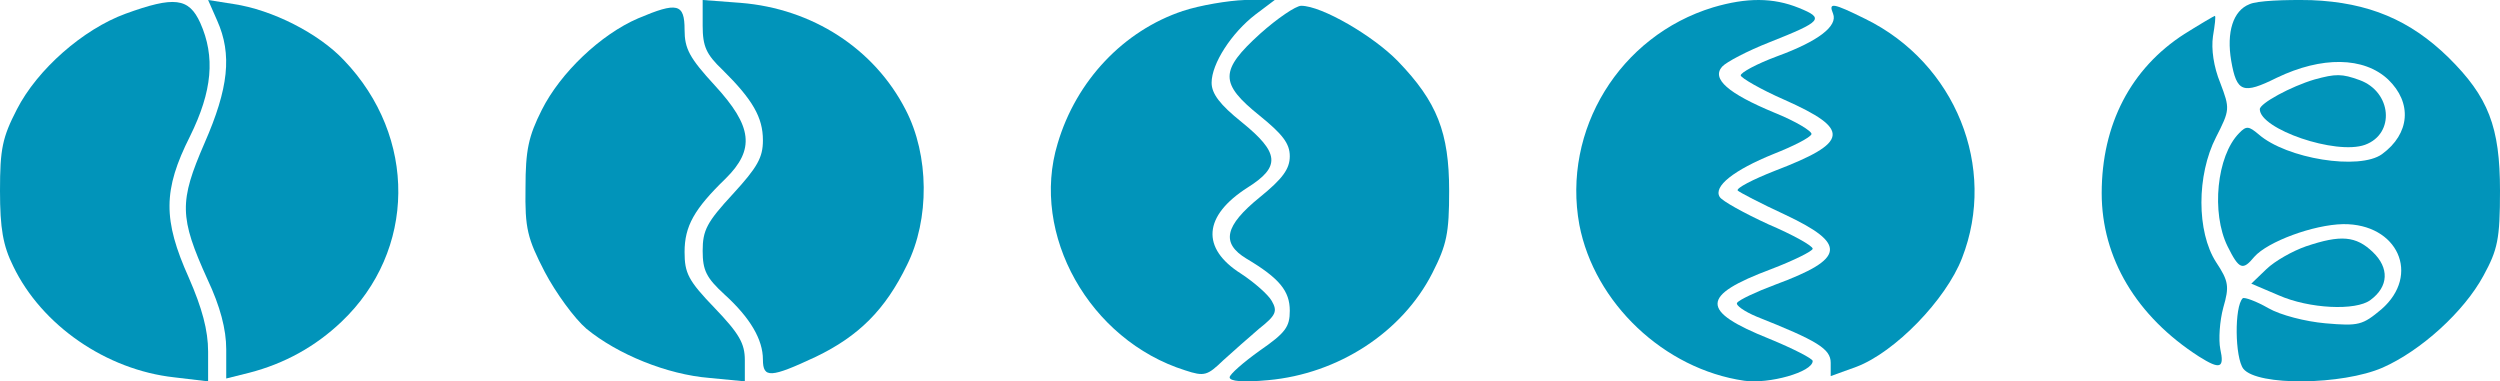
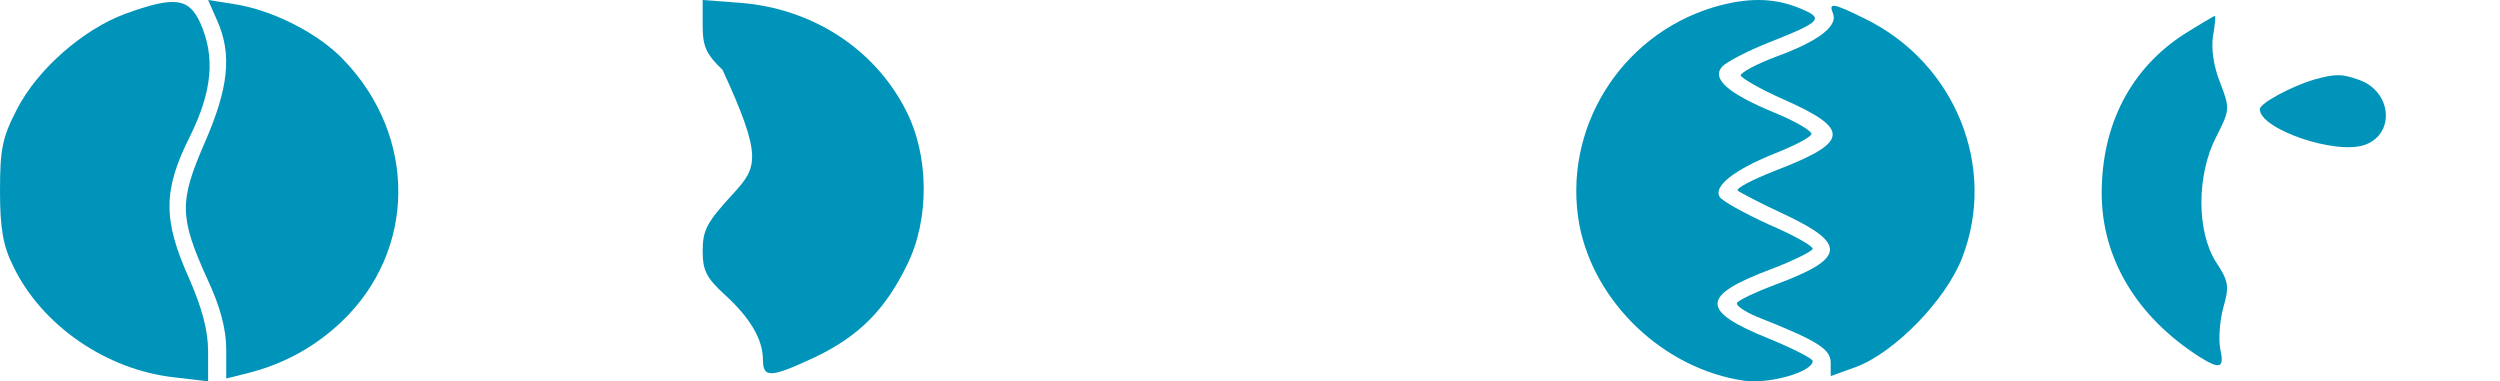
<svg xmlns="http://www.w3.org/2000/svg" width="118" height="18" viewBox="0 0 118 18" fill="none">
  <path d="M5.922 0.649C3.929 1.378 1.765 3.27 0.797 5.162C0.114 6.486 0 7.027 0 9C0 10.784 0.142 11.595 0.626 12.568C1.965 15.351 5.011 17.459 8.229 17.811L9.823 18V16.595C9.823 15.595 9.539 14.54 8.912 13.108C7.688 10.378 7.688 8.973 8.969 6.432C10.023 4.297 10.165 2.676 9.453 1.081C8.912 -0.108 8.229 -0.189 5.922 0.649Z" fill="#0194BA" />
  <path d="M10.251 0.973C10.962 2.568 10.791 4.162 9.653 6.757C8.457 9.514 8.457 10.243 9.795 13.189C10.393 14.46 10.678 15.541 10.678 16.487V17.865L11.76 17.595C13.44 17.162 14.892 16.352 16.116 15.189C19.647 11.838 19.704 6.46 16.23 2.838C15.034 1.568 12.842 0.459 11.019 0.189L9.823 1.52588e-05L10.251 0.973Z" fill="#0194BA" />
-   <path d="M33.166 1.216C33.166 2.189 33.336 2.568 34.104 3.297C35.526 4.703 36.01 5.541 36.01 6.622C36.01 7.433 35.754 7.892 34.588 9.162C33.365 10.487 33.166 10.865 33.166 11.838C33.166 12.757 33.336 13.108 34.189 13.892C35.412 15 36.01 16.027 36.01 16.973C36.01 17.865 36.379 17.838 38.512 16.838C40.532 15.865 41.783 14.622 42.807 12.514C43.888 10.351 43.859 7.324 42.75 5.189C41.271 2.297 38.342 0.405 34.957 0.135L33.166 -1.90735e-05V1.216Z" fill="#0194BA" />
-   <path d="M30.122 0.865C28.359 1.621 26.453 3.432 25.572 5.189C24.946 6.432 24.804 7.081 24.804 8.865C24.775 10.784 24.889 11.243 25.714 12.838C26.226 13.811 27.108 15.027 27.676 15.514C29.155 16.73 31.488 17.676 33.478 17.838L35.156 18V17C35.156 16.216 34.9 15.757 33.734 14.54C32.483 13.243 32.312 12.892 32.312 11.892C32.312 10.675 32.767 9.865 34.246 8.432C35.64 7.054 35.526 5.973 33.734 4.027C32.54 2.729 32.312 2.297 32.312 1.405C32.312 0.162 31.971 0.081 30.122 0.865Z" fill="#0194BA" />
-   <path d="M55.825 0.519C53.043 1.448 50.801 3.796 49.921 6.774C48.615 11.062 51.425 16.06 55.939 17.48C56.847 17.781 56.989 17.726 57.727 17.016C58.181 16.606 58.948 15.923 59.43 15.514C60.225 14.885 60.31 14.694 60.026 14.203C59.856 13.902 59.203 13.329 58.579 12.919C56.677 11.717 56.79 10.188 58.891 8.849C60.452 7.866 60.395 7.211 58.607 5.763C57.585 4.944 57.188 4.425 57.188 3.906C57.188 3.004 58.124 1.557 59.26 0.683L60.168 -3.8147e-05H58.749C57.983 0.027 56.648 0.246 55.825 0.519Z" fill="#0194BA" />
-   <path d="M59.487 1.584C57.557 3.332 57.557 3.933 59.459 5.462C60.537 6.336 60.878 6.773 60.878 7.374C60.878 7.975 60.537 8.439 59.459 9.313C57.812 10.652 57.614 11.471 58.834 12.209C60.395 13.137 60.878 13.738 60.878 14.667C60.878 15.431 60.679 15.705 59.459 16.551C58.692 17.098 58.039 17.671 58.039 17.808C58.039 17.999 58.664 18.054 59.856 17.944C63.177 17.644 66.186 15.677 67.605 12.892C68.287 11.553 68.4 11.007 68.4 9.013C68.4 6.254 67.832 4.807 65.987 2.895C64.823 1.693 62.382 0.273 61.417 0.273C61.162 0.273 60.282 0.874 59.487 1.584Z" fill="#0194BA" />
+   <path d="M33.166 1.216C33.166 2.189 33.336 2.568 34.104 3.297C36.01 7.433 35.754 7.892 34.588 9.162C33.365 10.487 33.166 10.865 33.166 11.838C33.166 12.757 33.336 13.108 34.189 13.892C35.412 15 36.01 16.027 36.01 16.973C36.01 17.865 36.379 17.838 38.512 16.838C40.532 15.865 41.783 14.622 42.807 12.514C43.888 10.351 43.859 7.324 42.75 5.189C41.271 2.297 38.342 0.405 34.957 0.135L33.166 -1.90735e-05V1.216Z" fill="#0194BA" />
  <path d="M80.86 0.347C76.443 1.692 73.725 6.139 74.546 10.614C75.254 14.293 78.538 17.422 82.332 17.971C83.493 18.136 85.559 17.56 85.559 17.038C85.559 16.928 84.653 16.461 83.521 15.995C80.237 14.677 80.237 13.963 83.606 12.7C84.682 12.289 85.559 11.849 85.559 11.74C85.559 11.602 84.625 11.081 83.464 10.586C82.332 10.065 81.284 9.488 81.171 9.296C80.86 8.802 81.822 8.033 83.719 7.265C84.625 6.908 85.446 6.496 85.503 6.331C85.531 6.194 84.767 5.727 83.747 5.316C81.567 4.41 80.775 3.723 81.284 3.147C81.482 2.927 82.473 2.406 83.521 1.994C86.012 1.006 86.126 0.868 84.908 0.374C83.691 -0.12 82.445 -0.12 80.86 0.347Z" fill="#0194BA" />
  <path d="M86.522 0.649C86.749 1.225 85.843 1.939 83.889 2.653C82.927 3.01 82.162 3.421 82.162 3.559C82.162 3.668 83.096 4.217 84.229 4.712C87.371 6.112 87.287 6.716 83.776 8.061C82.728 8.473 81.936 8.884 82.02 8.994C82.105 9.077 83.096 9.598 84.229 10.12C87.202 11.52 87.117 12.206 83.776 13.442C82.898 13.771 82.077 14.155 81.992 14.293C81.907 14.402 82.332 14.704 82.927 14.951C85.758 16.077 86.409 16.461 86.409 17.12V17.752L87.626 17.312C89.438 16.626 91.845 14.155 92.609 12.179C94.28 7.896 92.298 2.982 88.051 0.896C86.494 0.127 86.296 0.1 86.522 0.649Z" fill="#0194BA" />
-   <path d="M106.175 0.199C105.4 0.502 105.084 1.521 105.313 2.87C105.572 4.357 105.859 4.467 107.466 3.669C109.59 2.65 111.571 2.677 112.719 3.751C113.867 4.853 113.752 6.312 112.432 7.275C111.37 8.046 107.925 7.496 106.605 6.339C106.146 5.954 106.031 5.926 105.687 6.284C104.625 7.358 104.366 10.056 105.141 11.626C105.687 12.727 105.859 12.782 106.404 12.121C107.036 11.405 109.188 10.607 110.595 10.579C113.178 10.552 114.269 12.975 112.403 14.599C111.513 15.342 111.341 15.398 109.762 15.26C108.815 15.177 107.638 14.874 107.064 14.544C106.49 14.214 105.945 14.021 105.859 14.076C105.457 14.461 105.486 16.884 105.887 17.407C106.548 18.233 110.566 18.178 112.46 17.352C114.269 16.554 116.306 14.709 117.225 13.002C117.885 11.791 118 11.295 118 9.01C118 5.981 117.455 4.577 115.56 2.705C113.752 0.943 111.8 0.117 109.102 0.007C107.839 -0.021 106.519 0.034 106.175 0.199Z" fill="#0194BA" />
  <path d="M103.103 1.604C100.578 3.228 99.2 5.871 99.2 9.12C99.2 12.176 100.836 14.929 103.792 16.829C104.797 17.462 104.998 17.38 104.797 16.471C104.711 16.031 104.768 15.15 104.94 14.516C105.227 13.525 105.199 13.277 104.596 12.369C103.678 10.937 103.678 8.267 104.596 6.477C105.256 5.183 105.256 5.128 104.797 3.916C104.481 3.145 104.366 2.319 104.452 1.714C104.539 1.191 104.596 0.75 104.539 0.75C104.51 0.75 103.85 1.136 103.103 1.604Z" fill="#0194BA" />
  <path d="M109.246 3.751C108.126 4.082 106.663 4.88 106.663 5.155C106.663 6.092 110.25 7.331 111.628 6.835C113.063 6.312 112.891 4.329 111.37 3.779C110.537 3.476 110.25 3.476 109.246 3.751Z" fill="#0194BA" />
-   <path d="M108.844 11.626C108.213 11.846 107.38 12.314 106.979 12.699L106.261 13.388L107.553 13.938C108.988 14.572 111.198 14.682 111.887 14.159C112.748 13.525 112.776 12.644 112.001 11.901C111.198 11.13 110.48 11.075 108.844 11.626Z" fill="#0194BA" />
</svg>